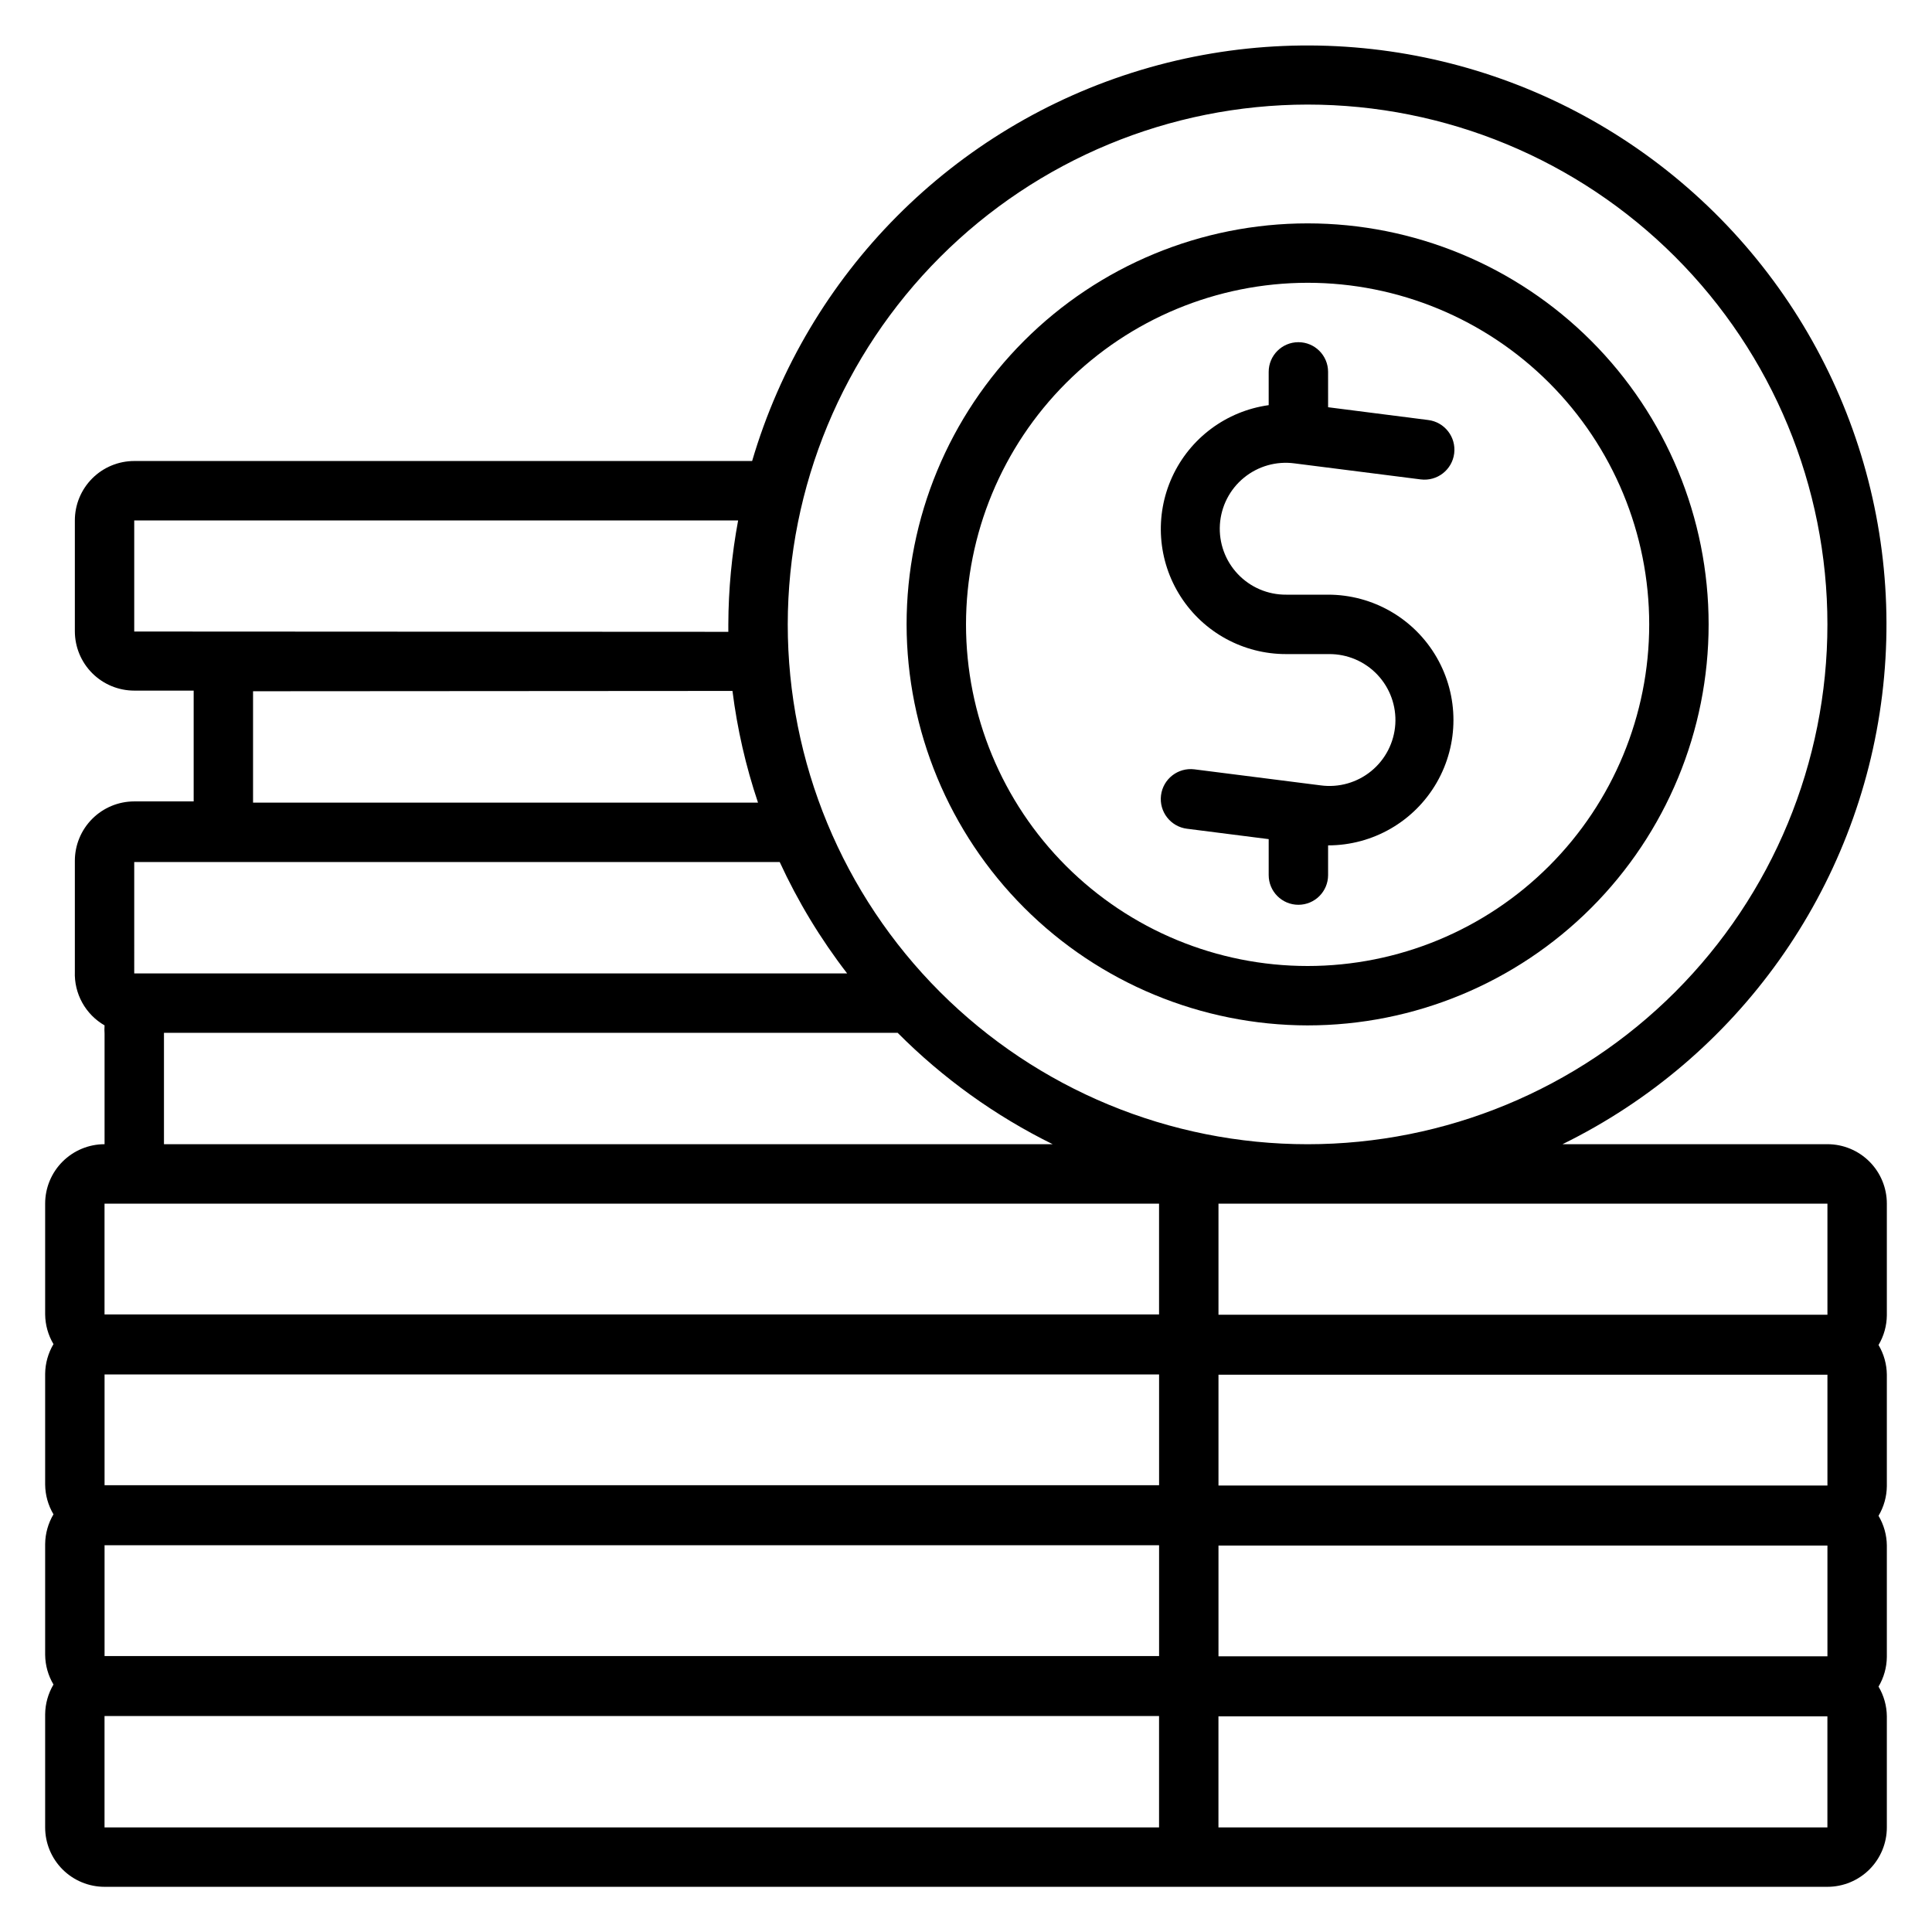
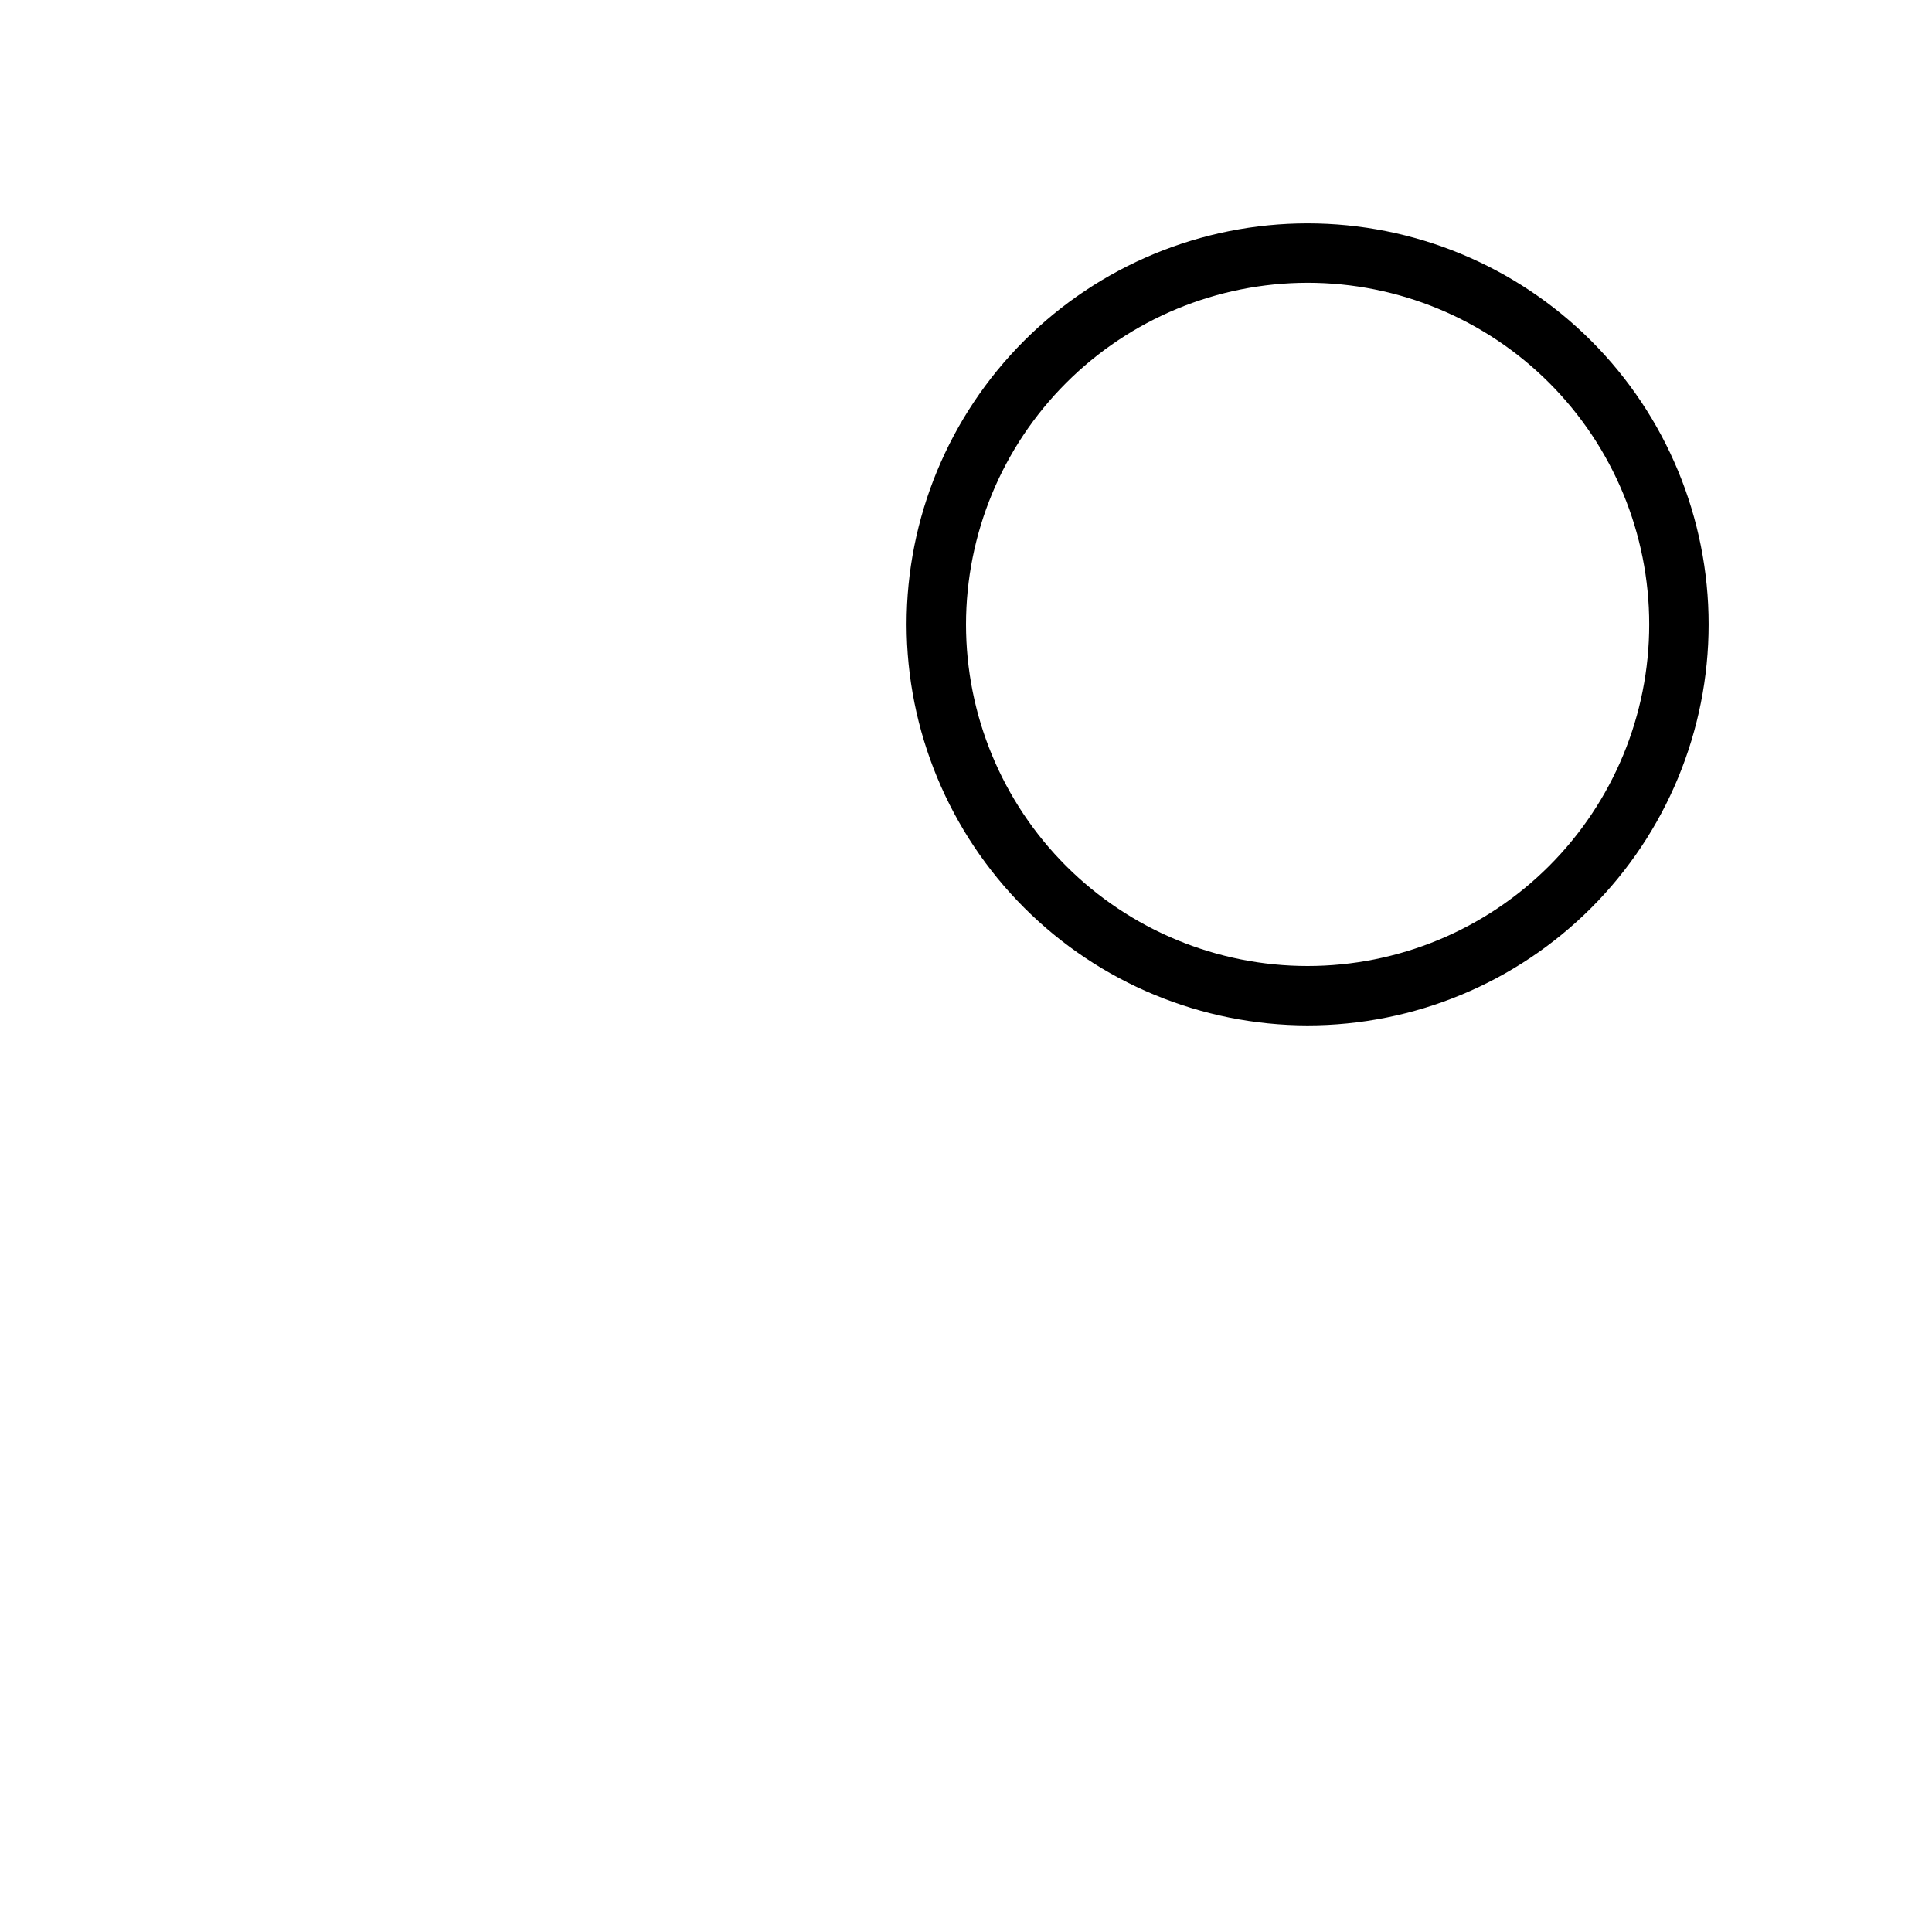
<svg xmlns="http://www.w3.org/2000/svg" fill="#000000" width="800px" height="800px" version="1.1" viewBox="144 144 512 512">
  <g>
    <path d="m490.53 415.74c28.184 0 55.215-11.195 75.145-31.125 19.93-19.93 31.129-46.961 31.129-75.148 0-28.184-11.199-55.215-31.129-75.145-19.93-19.93-46.961-31.125-75.145-31.125-28.188 0-55.215 11.195-75.145 31.125-19.934 19.93-31.129 46.961-31.129 75.145 0.043 28.176 11.254 55.18 31.172 75.102 19.922 19.922 46.93 31.129 75.102 31.172zm0-196.8c24.008 0 47.035 9.539 64.012 26.516 16.977 16.977 26.516 40.004 26.516 64.012 0 24.012-9.539 47.039-26.516 64.016-16.977 16.977-40.004 26.516-64.012 26.516-24.012 0-47.035-9.539-64.016-26.516-16.977-16.977-26.512-40.004-26.512-64.016 0.02-24 9.562-47.016 26.535-63.988 16.973-16.973 39.988-26.52 63.992-26.539z" />
-     <path d="m628.29 447.23h-70.219c46.531-22.824 78.398-67.598 84.719-119.04 6.32-51.445-13.762-102.6-53.387-136.01-39.625-33.41-93.438-44.555-143.07-29.629-49.633 14.922-88.379 53.898-103.01 103.62h-163.74c-4.176 0-8.18 1.656-11.133 4.609s-4.613 6.957-4.613 11.133v29.363c0 4.176 1.66 8.18 4.613 11.133 2.953 2.953 6.957 4.609 11.133 4.609h15.742v29.363h-15.742c-4.176 0-8.18 1.66-11.133 4.613s-4.613 6.957-4.613 11.133v29.363c-0.109 2.863 0.566 5.707 1.953 8.219 1.387 2.512 3.434 4.594 5.922 6.027-0.051 0.734-0.051 1.473 0 2.203v29.285c-4.176 0-8.18 1.66-11.133 4.613-2.953 2.949-4.613 6.957-4.613 11.133v29.363-0.004c0.031 2.773 0.789 5.488 2.207 7.875-1.418 2.383-2.176 5.098-2.207 7.871v29.363c0.031 2.769 0.789 5.488 2.207 7.871-1.418 2.383-2.176 5.098-2.207 7.871v29.363c0.031 2.773 0.789 5.488 2.207 7.871-1.418 2.387-2.176 5.102-2.207 7.871v29.996c0 4.172 1.66 8.18 4.613 11.133 2.953 2.949 6.957 4.609 11.133 4.609h456.58c4.172 0 8.18-1.66 11.133-4.609 2.949-2.953 4.609-6.961 4.609-11.133v-29.441c-0.027-2.773-0.789-5.488-2.203-7.875 1.414-2.383 2.176-5.098 2.203-7.871v-29.52c-0.027-2.773-0.789-5.488-2.203-7.871 1.414-2.387 2.176-5.102 2.203-7.875v-29.52c-0.027-2.769-0.789-5.488-2.203-7.871 1.414-2.383 2.176-5.098 2.203-7.871v-29.598c0-4.176-1.66-8.184-4.609-11.133-2.953-2.953-6.961-4.613-11.133-4.613zm0 15.742v29.441l-161.38 0.004v-29.441h161.38zm0 74.707h-161.38v-29.363h161.38zm0 45.266h-161.38v-29.363h161.38zm-456.58-29.441h279.46v29.363h-279.46zm0-45.266h279.46v29.363h-279.46zm15.742-90.527h194.44c11.977 12.035 25.859 22.012 41.09 29.52h-235.53zm303.07-246c36.535 0 71.574 14.512 97.41 40.348 25.836 25.836 40.352 60.875 40.352 97.41 0 36.539-14.516 71.578-40.352 97.414-25.836 25.832-60.875 40.348-97.41 40.348s-71.578-14.516-97.41-40.348c-25.836-25.836-40.352-60.875-40.352-97.414 0.043-36.523 14.57-71.539 40.395-97.363 25.828-25.828 60.844-40.355 97.367-40.395zm-310.95 139.65v-29.441h160.04c-1.695 9.086-2.566 18.309-2.598 27.551v1.969zm158.54 15.742v0.004c1.266 10.066 3.531 19.98 6.769 29.598h-133.82v-29.52zm-158.54 45.344h171.06c4.828 10.48 10.824 20.383 17.871 29.52h-188.93zm-7.871 90.531h279.46v29.363l-279.46-0.004zm0 165.31v-29.523h279.46v29.523zm456.58 0h-161.38v-29.441h161.38z" />
-     <path d="m484.86 317.34h11.336c4.848-0.039 9.496 1.941 12.828 5.465 3.332 3.523 5.051 8.273 4.746 13.113-0.309 4.84-2.613 9.336-6.363 12.41s-8.609 4.453-13.414 3.805l-33.457-4.25c-4.348-0.543-8.312 2.539-8.855 6.887-0.543 4.348 2.539 8.312 6.887 8.855l21.648 2.754v9.527c0 4.348 3.523 7.871 7.871 7.871 4.348 0 7.871-3.523 7.871-7.871v-7.871c11.871 0 22.836-6.332 28.77-16.609 5.934-10.281 5.934-22.941 0-33.223-5.934-10.277-16.898-16.609-28.77-16.609h-11.098c-4.852 0.039-9.496-1.941-12.828-5.465-3.336-3.523-5.051-8.273-4.746-13.113 0.309-4.84 2.609-9.336 6.363-12.41 3.75-3.074 8.609-4.453 13.414-3.805l33.457 4.25c4.348 0.543 8.312-2.539 8.855-6.887 0.543-4.348-2.539-8.312-6.887-8.855l-26.527-3.387-0.004-9.367c0-4.348-3.523-7.871-7.871-7.871-4.348 0-7.871 3.523-7.871 7.871v8.816c-11.199 1.555-20.836 8.711-25.559 18.988-4.719 10.273-3.879 22.246 2.238 31.758 6.113 9.512 16.656 15.25 27.965 15.223z" />
  </g>
</svg>